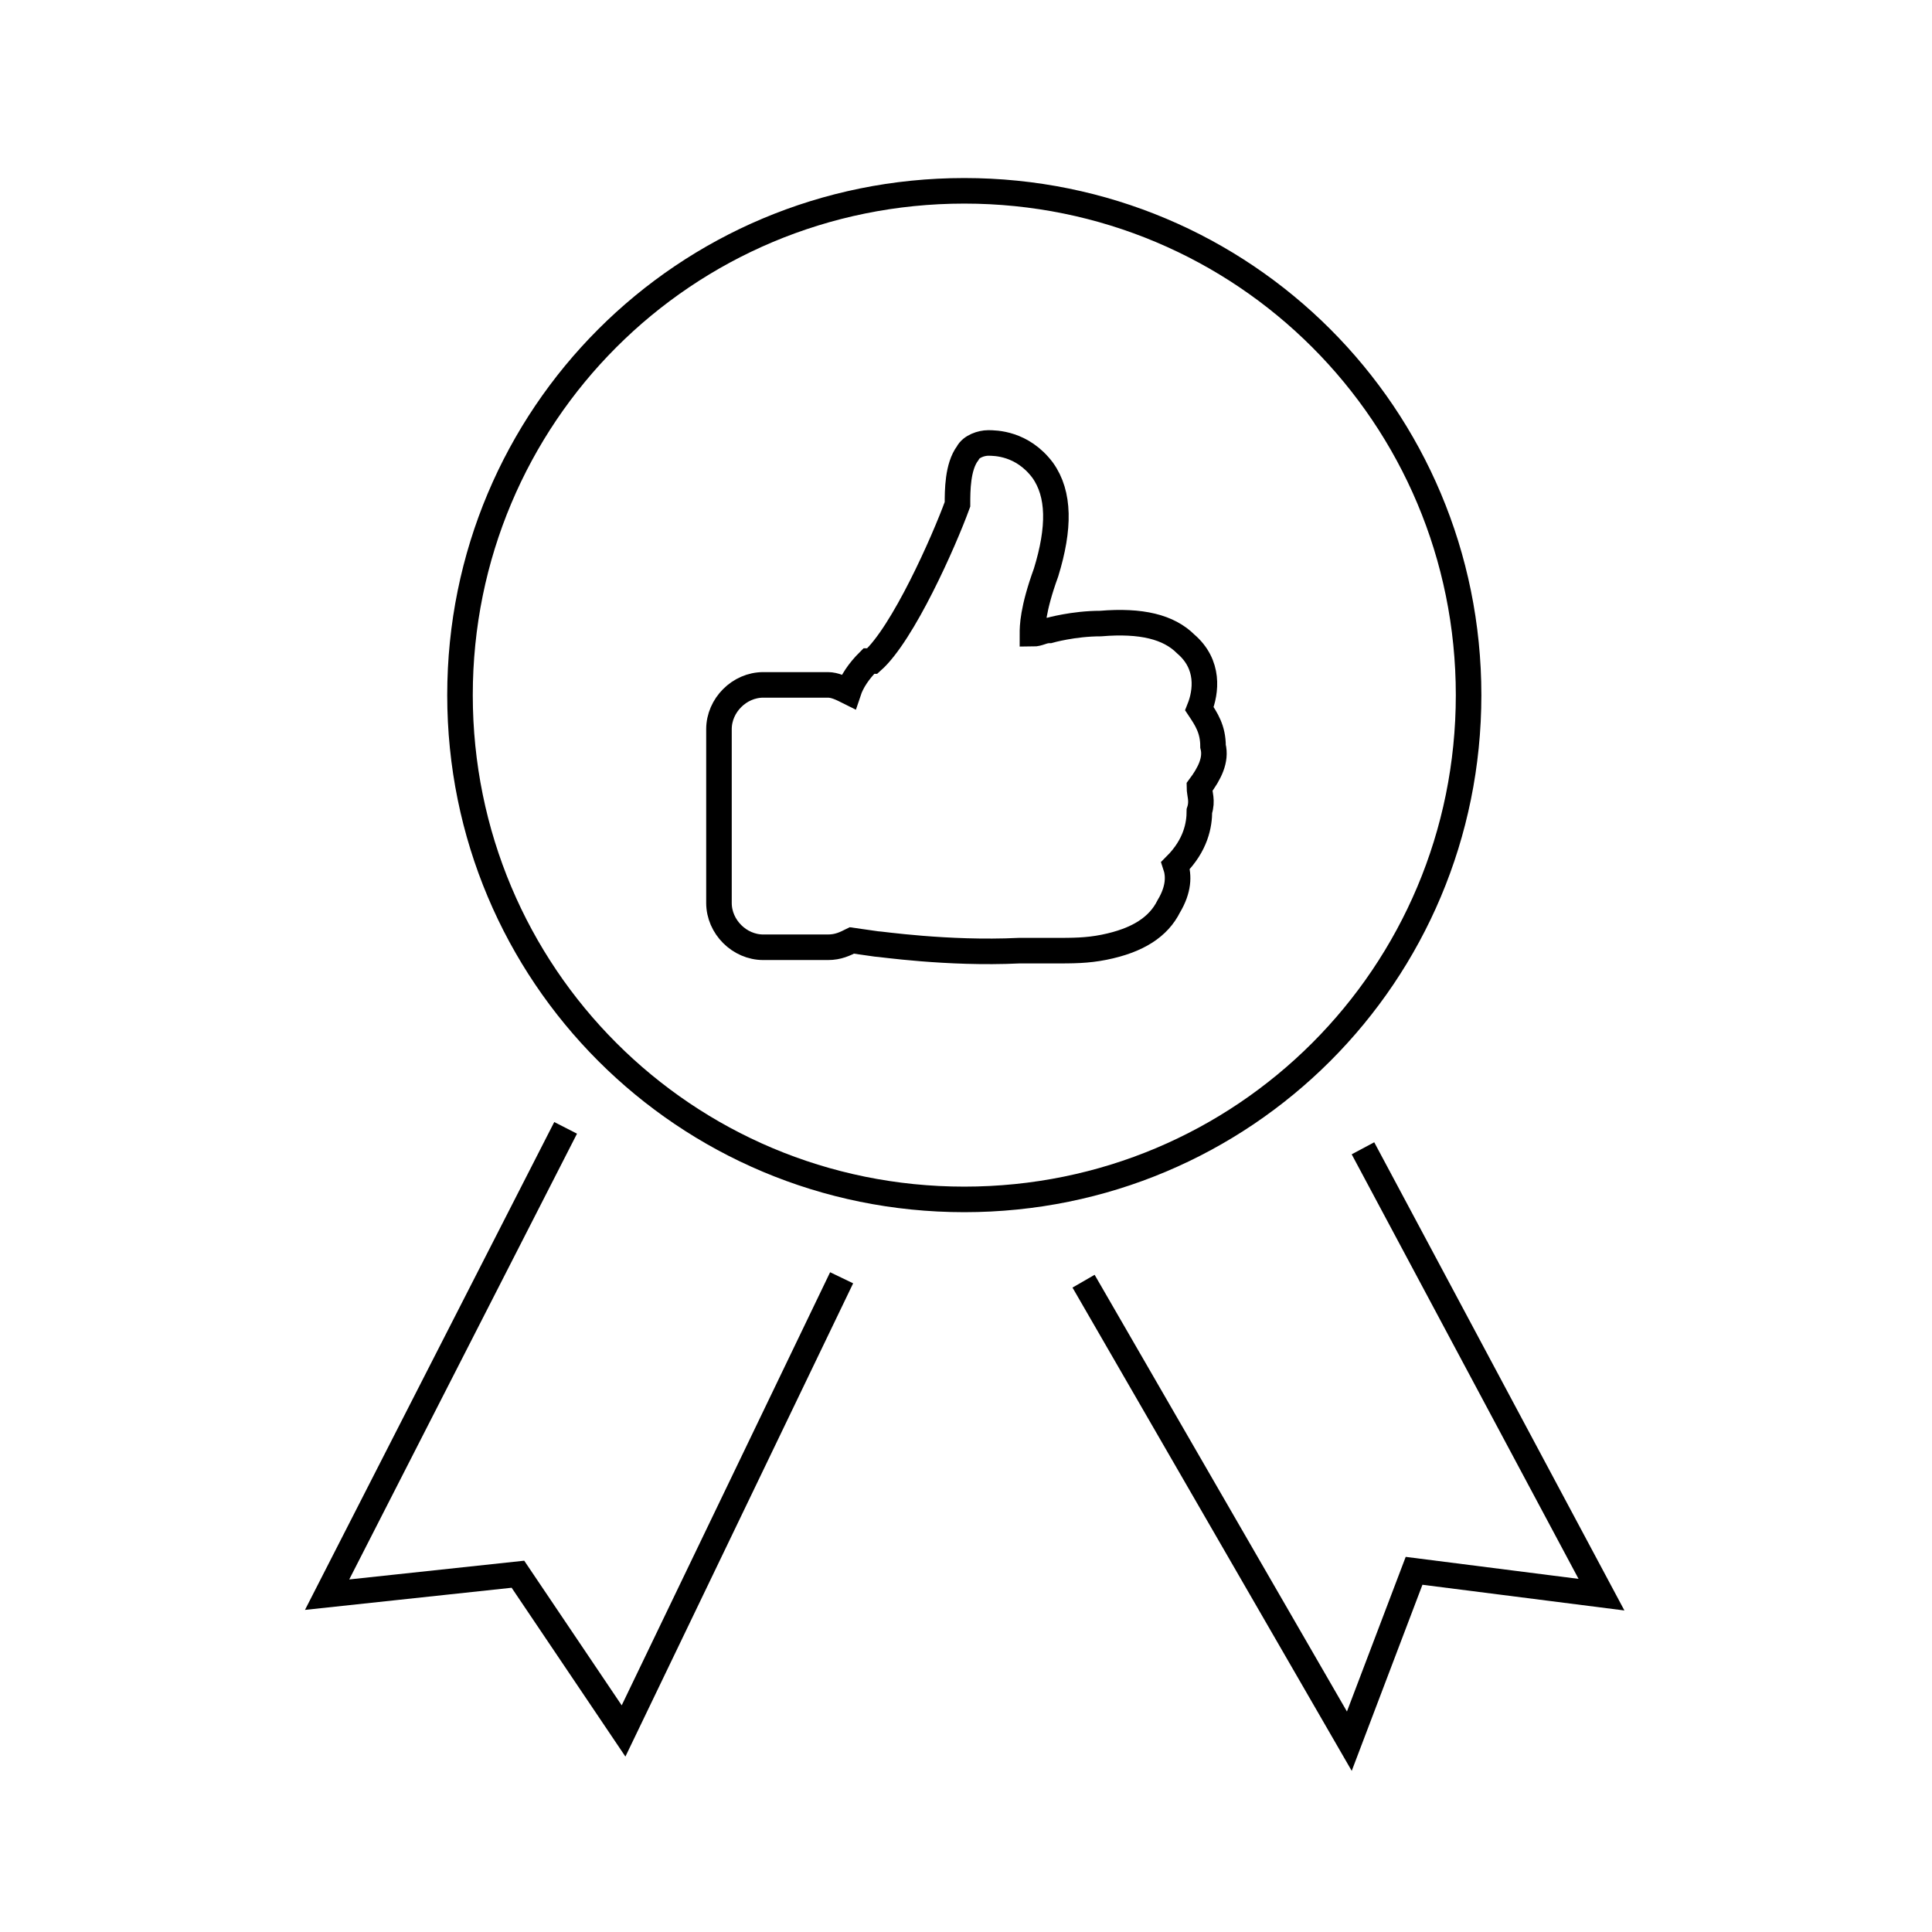
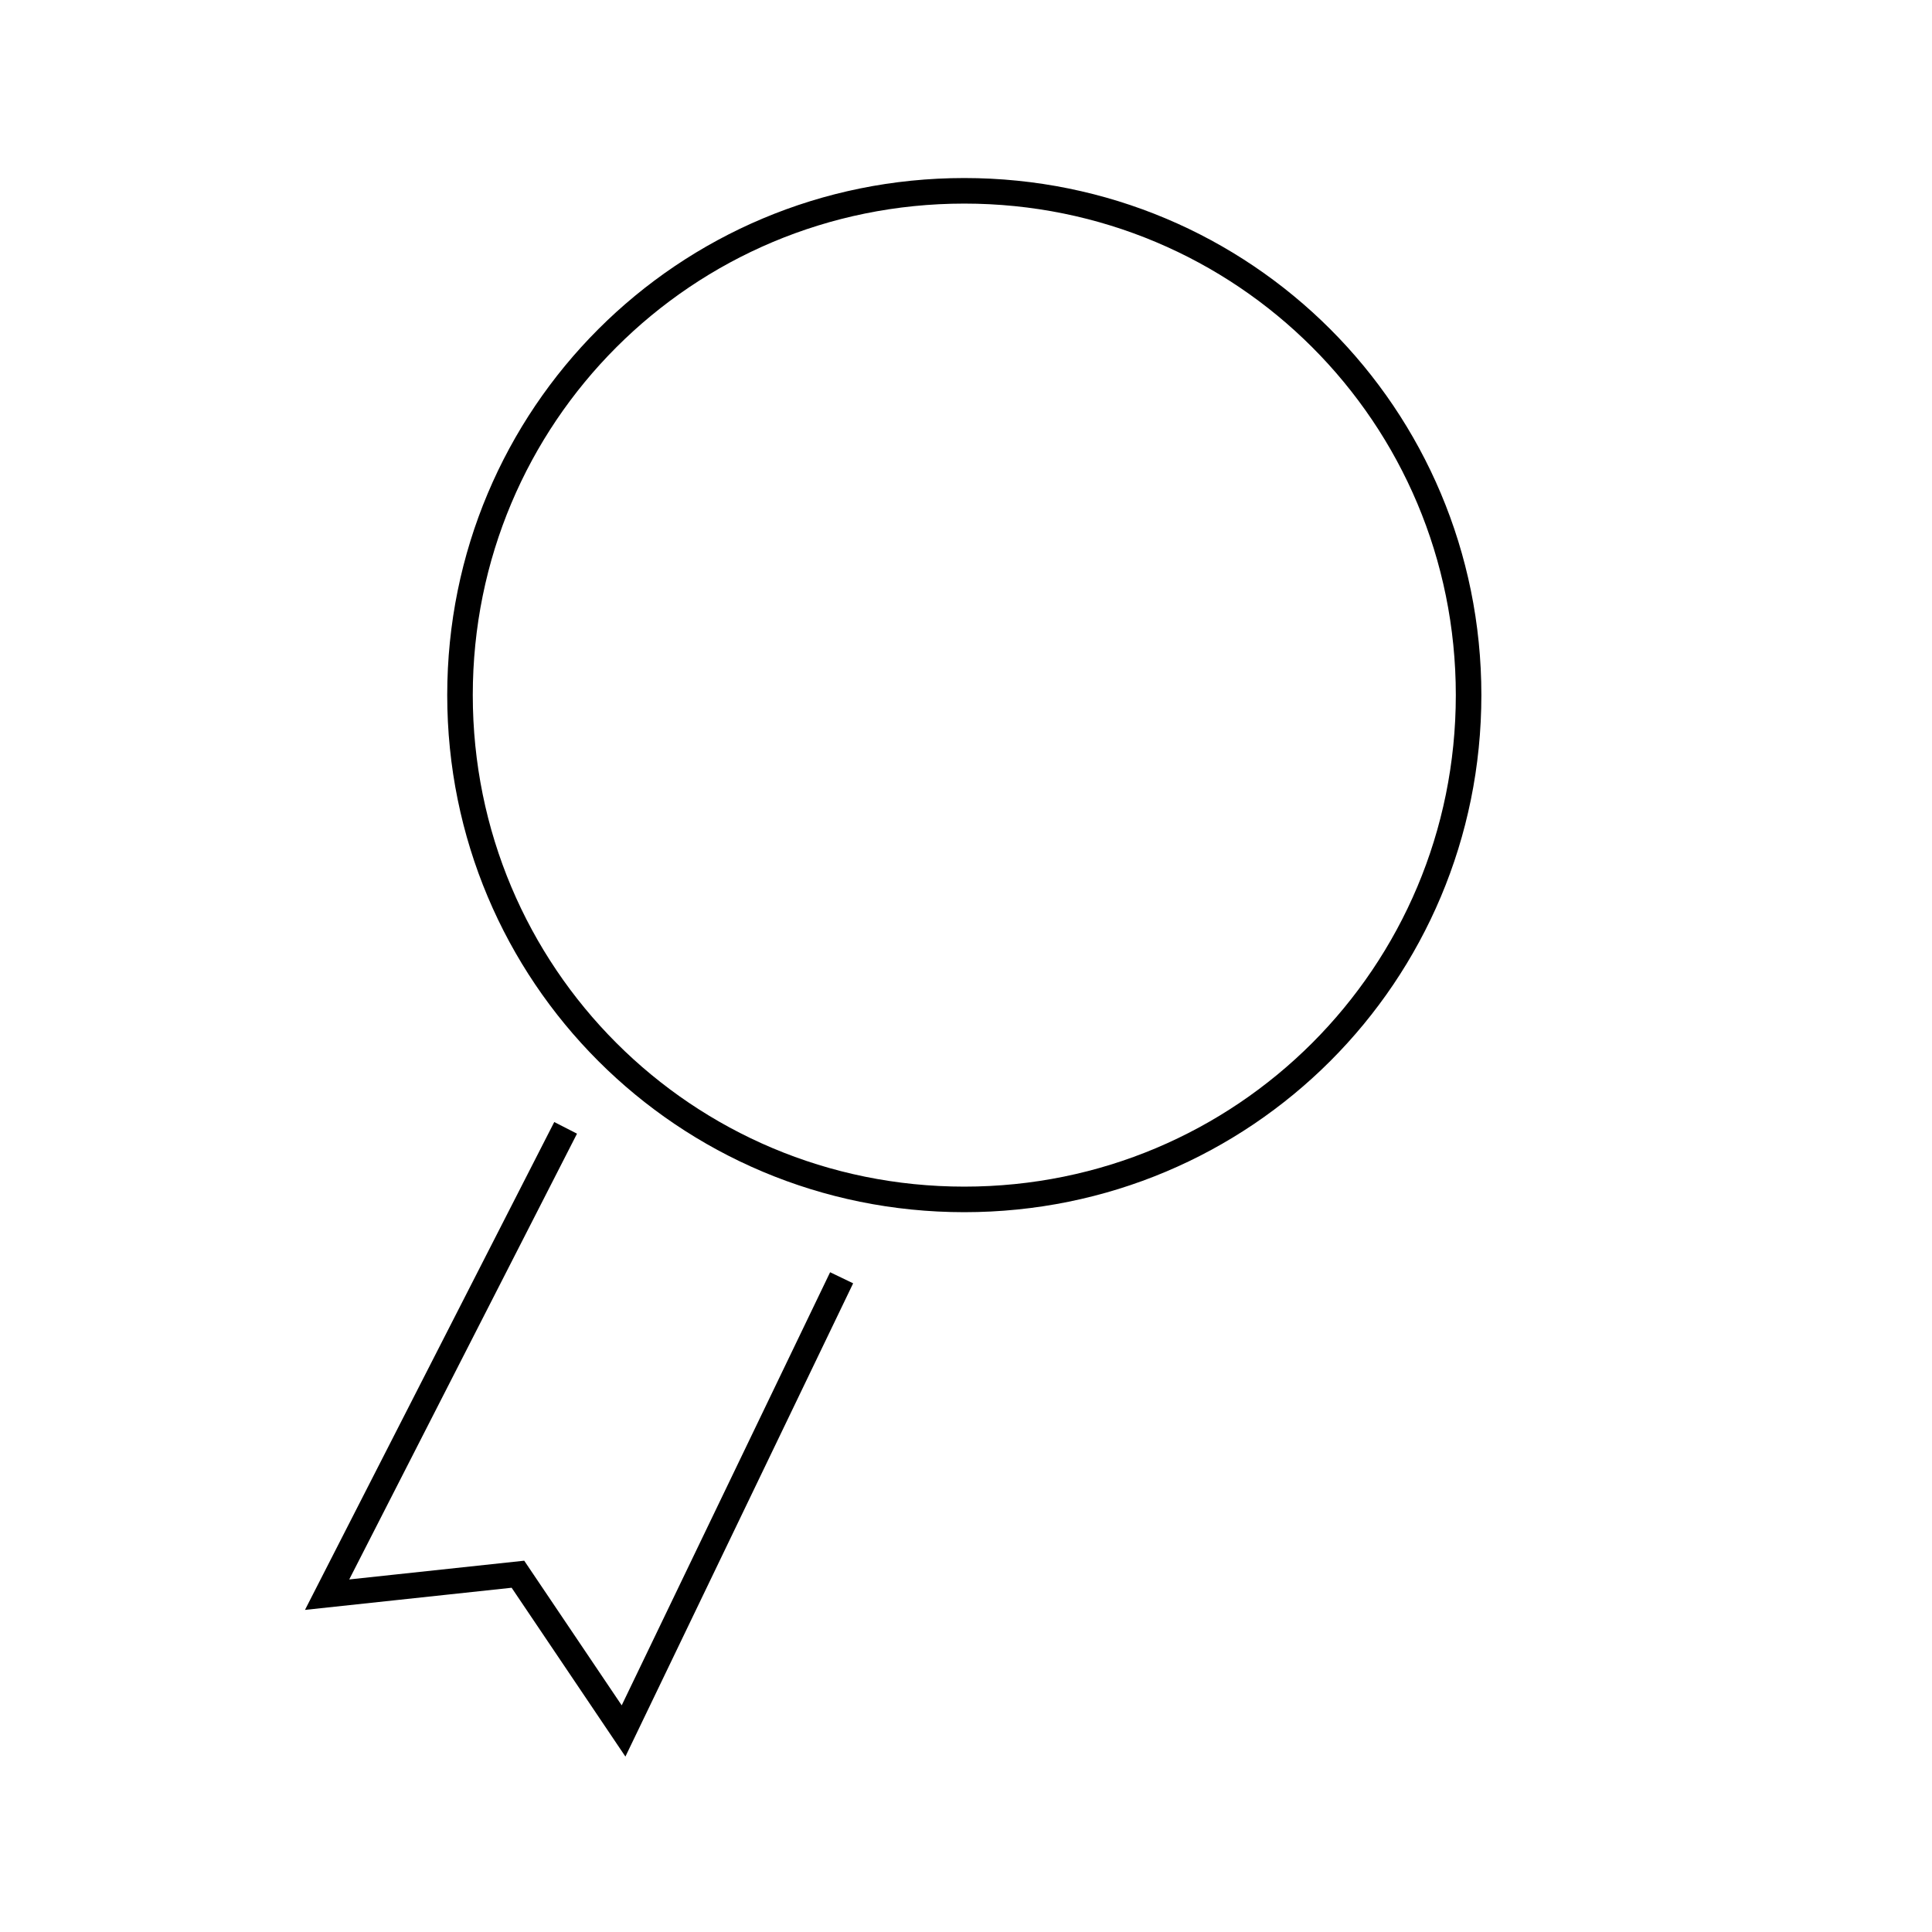
<svg xmlns="http://www.w3.org/2000/svg" version="1.1" id="Calque_1" x="0px" y="0px" viewBox="0 0 56.7 56.7" enable-background="new 0 0 56.7 56.7" xml:space="preserve">
  <g>
    <g>
      <g>
        <g>
          <g>
-             <path fill="none" stroke="#000000" stroke-width="0.75" stroke-miterlimit="10" d="M35.2,23.1c0.3-0.4,0.5-0.8,0.4-1.2       c0-0.5-0.2-0.8-0.4-1.1c0.2-0.5,0.3-1.3-0.4-1.9c-0.5-0.5-1.3-0.7-2.5-0.6c-0.8,0-1.5,0.2-1.5,0.2h0c-0.2,0-0.3,0.1-0.5,0.1       c0-0.2,0-0.7,0.4-1.8c0.4-1.3,0.4-2.3-0.1-3C30,13,29.2,13,29,13c-0.2,0-0.5,0.1-0.6,0.3c-0.3,0.4-0.3,1.1-0.3,1.5       c-0.4,1.1-1.6,3.8-2.5,4.6c0,0,0,0-0.1,0c-0.3,0.3-0.5,0.6-0.6,0.9c-0.2-0.1-0.4-0.2-0.6-0.2h-1.9c-0.7,0-1.3,0.6-1.3,1.3v5.1       c0,0.7,0.6,1.3,1.3,1.3h1.9c0.3,0,0.5-0.1,0.7-0.2l0.7,0.1c0.1,0,2.1,0.3,4.2,0.2c0.4,0,0.7,0,1,0c0.6,0,1,0,1.5-0.1       c1-0.2,1.6-0.6,1.9-1.2c0.3-0.5,0.3-0.9,0.2-1.2c0.6-0.6,0.7-1.2,0.7-1.6C35.3,23.5,35.2,23.3,35.2,23.1z" />
-           </g>
+             </g>
        </g>
      </g>
      <path fill-rule="evenodd" clip-rule="evenodd" fill="none" stroke="#000000" stroke-width="0.75" stroke-miterlimit="10" d="    M16.6,33.1l-7,13.7l5.6-0.6l3.1,4.6l6.4-13.3 M18.6,34" />
-       <path fill-rule="evenodd" clip-rule="evenodd" fill="none" stroke="#000000" stroke-width="0.75" stroke-miterlimit="10" d="    M31.8,37.6l7.8,13.5l1.9-5l5.5,0.7l-7-13.1 M40,33.7" />
      <path fill-rule="evenodd" clip-rule="evenodd" fill="none" stroke="#000000" stroke-width="0.75" stroke-miterlimit="10" d="    M28.3,35.2c-8.2,0-14.8-6.6-14.8-14.8c0-8.2,6.6-14.8,14.8-14.8c8.2,0,14.8,6.6,14.8,14.8C43.1,28.6,36.5,35.2,28.3,35.2    L28.3,35.2z" />
    </g>
  </g>
</svg>